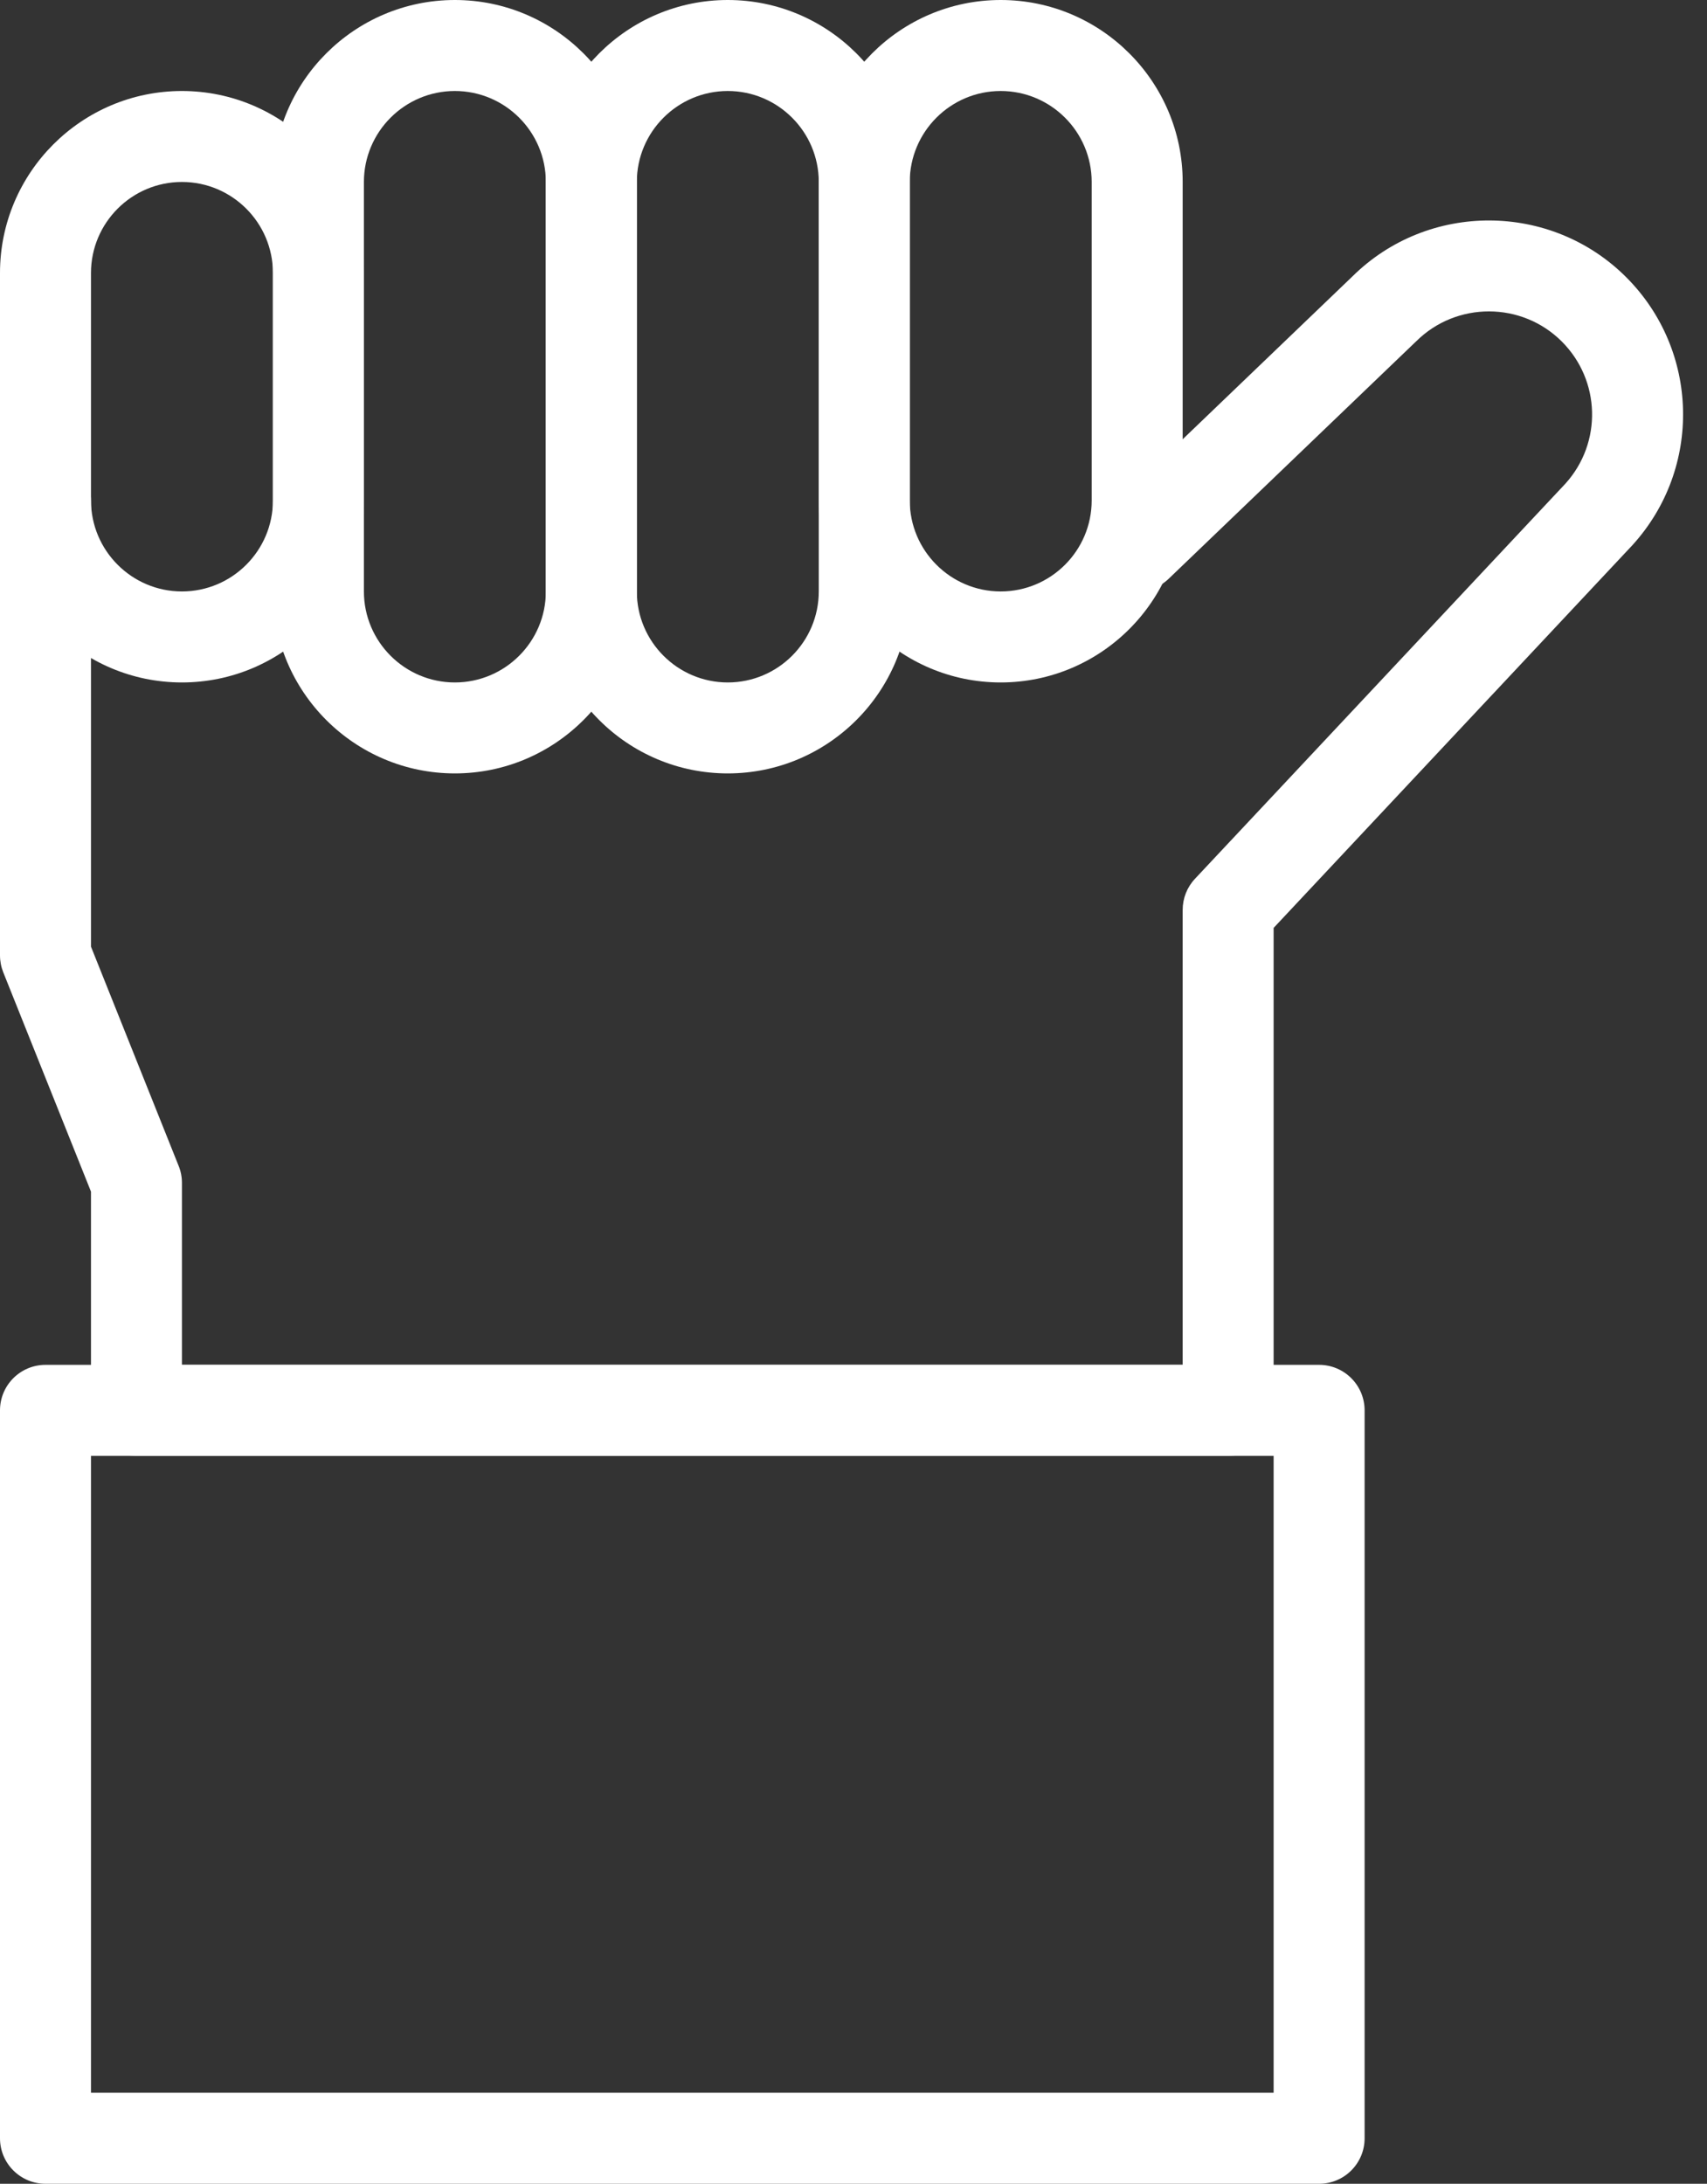
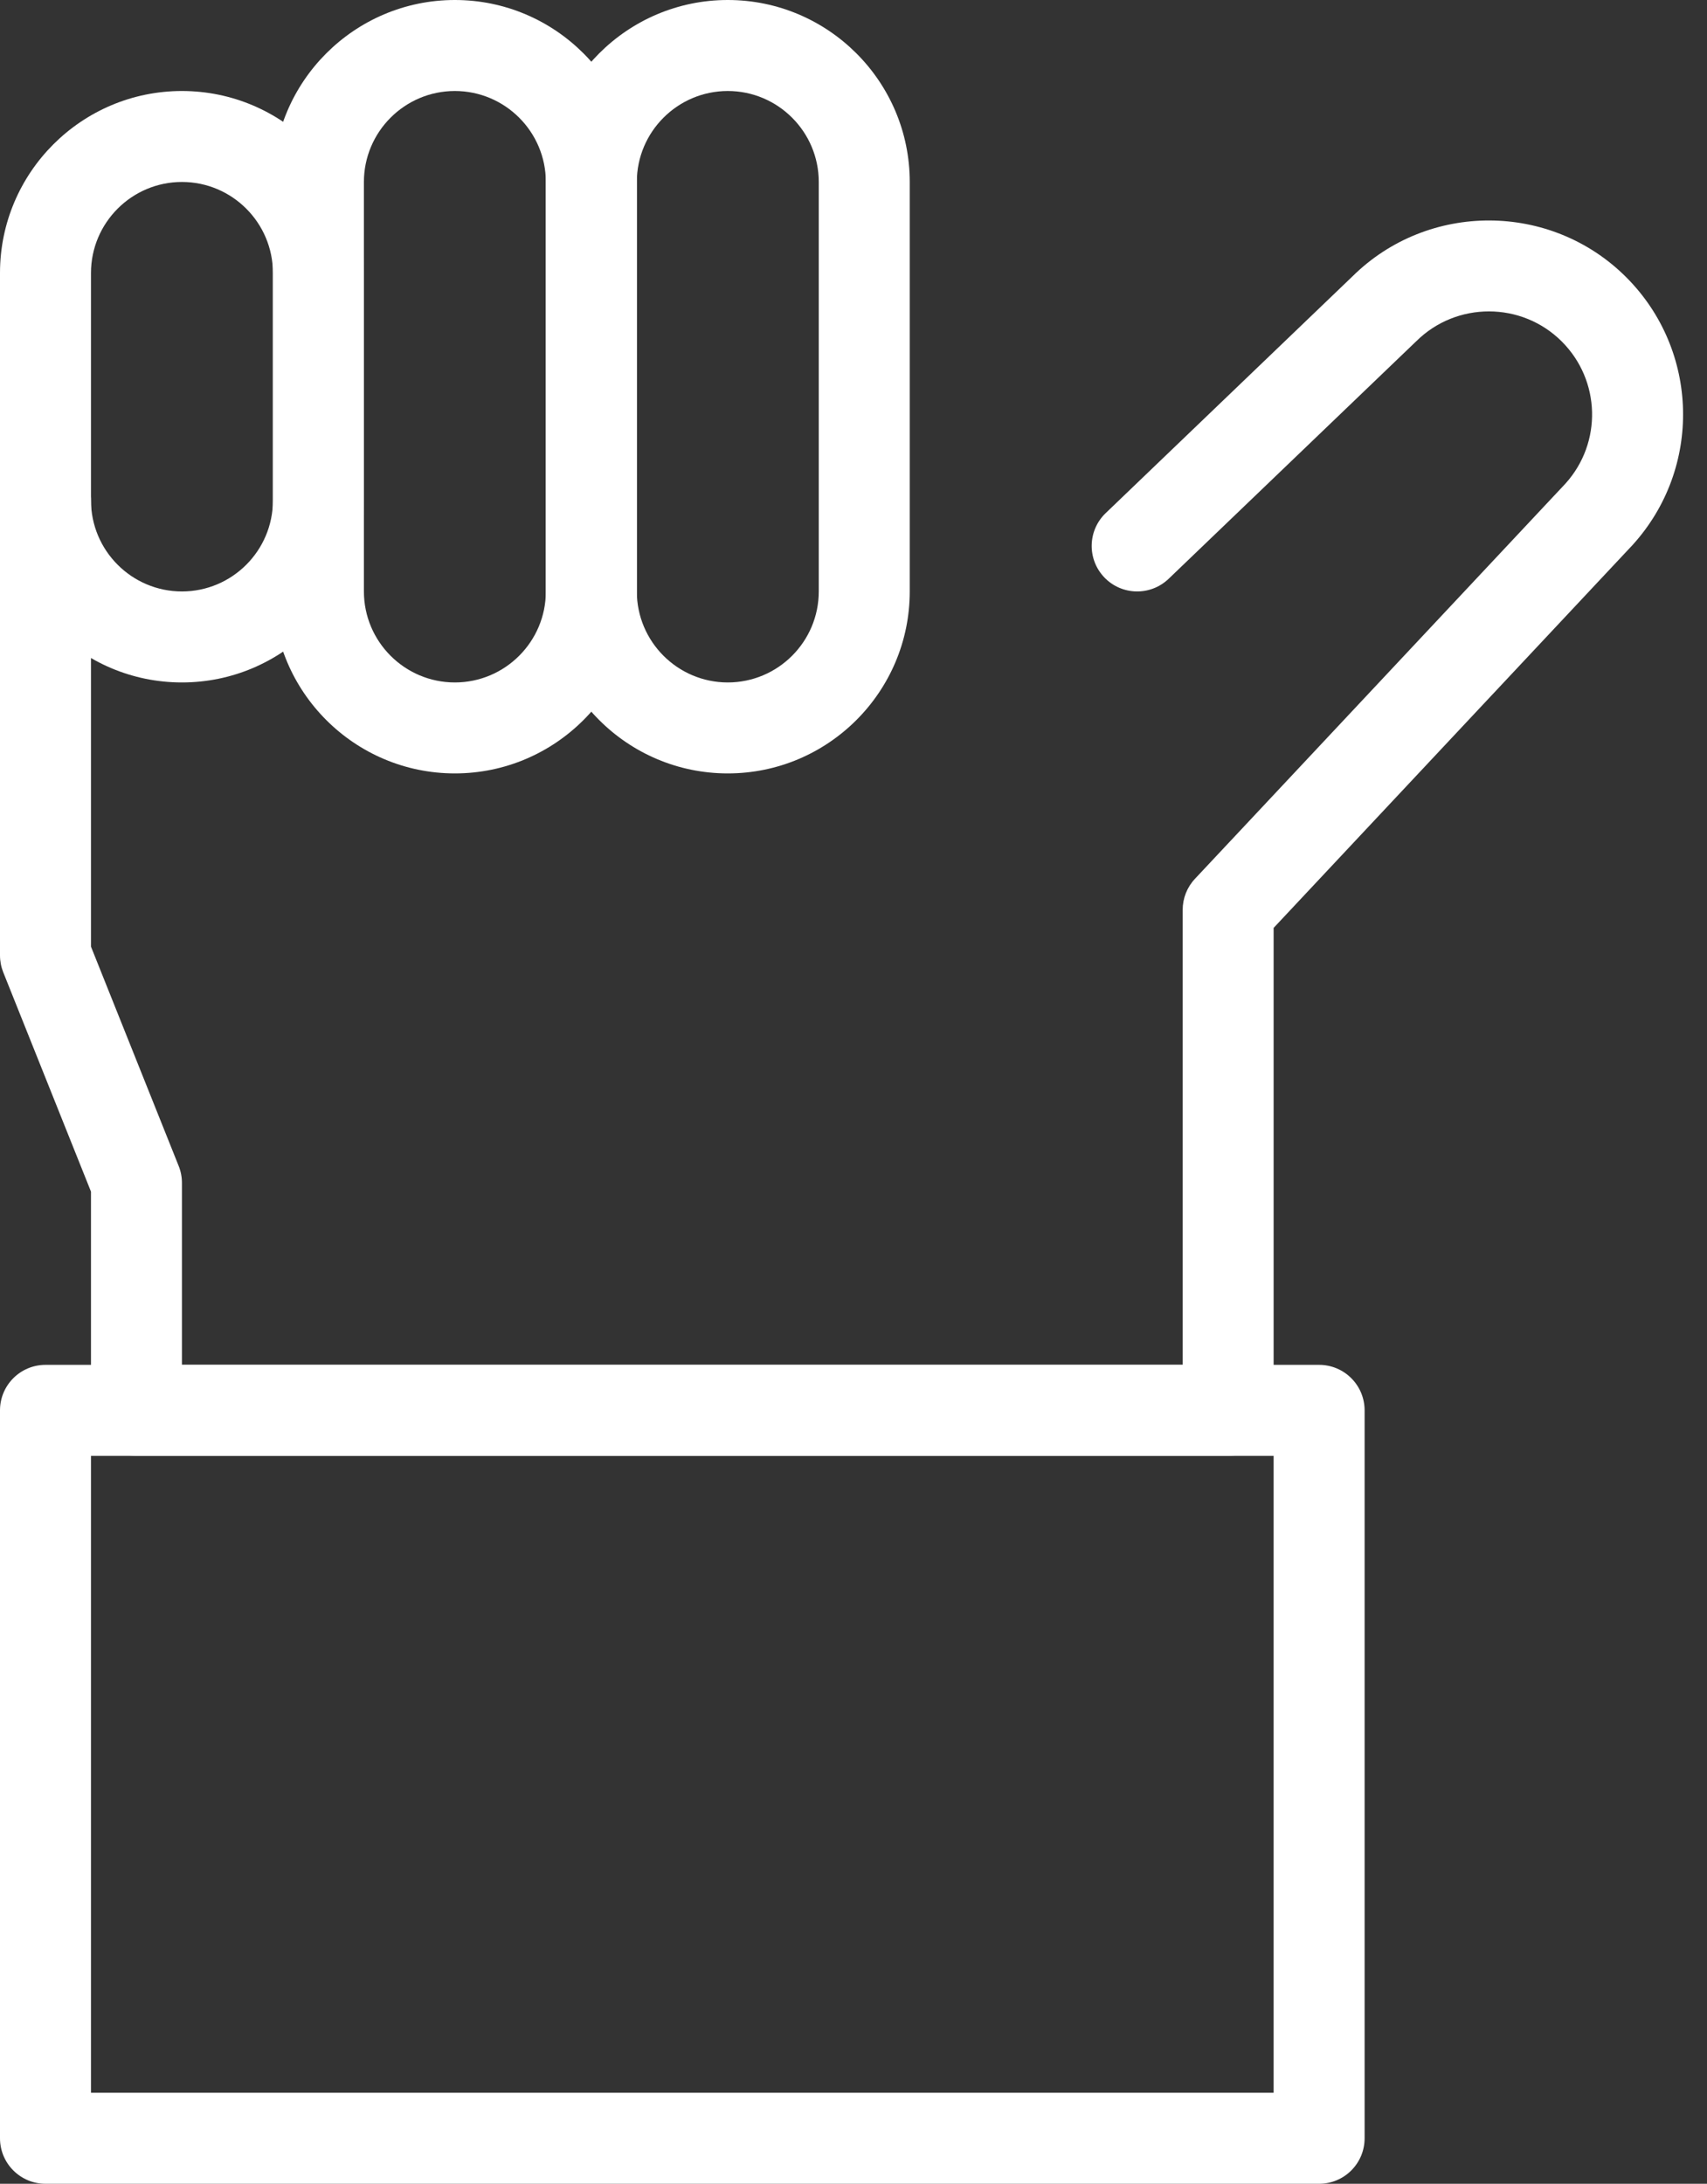
<svg xmlns="http://www.w3.org/2000/svg" width="43" height="55" viewBox="0 0 43 55" fill="none">
  <rect x="0" y="0" width="43" height="55" fill="#333333" stroke="none" />
-   <path d="M25.208 17.188C22.681 17.188 20.625 15.131 20.625 12.604V4.583C20.625 2.056 22.681 0 25.208 0C27.736 0 29.792 2.056 29.792 4.583V12.604C29.792 15.131 27.736 17.188 25.208 17.188ZM25.208 2.292C23.945 2.292 22.917 3.32 22.917 4.583V12.604C22.917 13.868 23.945 14.896 25.208 14.896C26.472 14.896 27.5 13.868 27.5 12.604V4.583C27.5 3.32 26.472 2.292 25.208 2.292Z" fill="white" />
  <path d="M18.333 19.479C15.806 19.479 13.75 17.423 13.75 14.896V4.583C13.75 2.056 15.806 0 18.333 0C20.861 0 22.917 2.056 22.917 4.583V14.896C22.917 17.423 20.861 19.479 18.333 19.479ZM18.333 2.292C17.07 2.292 16.042 3.32 16.042 4.583V14.896C16.042 16.16 17.07 17.188 18.333 17.188C19.597 17.188 20.625 16.16 20.625 14.896V4.583C20.625 3.32 19.597 2.292 18.333 2.292Z" fill="white" />
  <path d="M11.458 19.479C8.931 19.479 6.875 17.423 6.875 14.896V4.583C6.875 2.056 8.931 0 11.458 0C13.986 0 16.042 2.056 16.042 4.583V14.896C16.042 17.423 13.986 19.479 11.458 19.479ZM11.458 2.292C10.195 2.292 9.167 3.32 9.167 4.583V14.896C9.167 16.16 10.195 17.188 11.458 17.188C12.722 17.188 13.75 16.16 13.75 14.896V4.583C13.75 3.32 12.722 2.292 11.458 2.292Z" fill="white" />
  <path d="M4.583 17.188C2.056 17.188 0 15.131 0 12.604V6.875C0 4.348 2.056 2.292 4.583 2.292C7.111 2.292 9.167 4.348 9.167 6.875V12.604C9.167 15.131 7.111 17.188 4.583 17.188ZM4.583 4.583C3.32 4.583 2.292 5.611 2.292 6.875V12.604C2.292 13.868 3.32 14.896 4.583 14.896C5.847 14.896 6.875 13.868 6.875 12.604V6.875C6.875 5.611 5.847 4.583 4.583 4.583Z" fill="white" />
  <path d="M30.938 36.667H3.438C2.805 36.667 2.292 36.154 2.292 35.521V30.012L0.082 24.488C0.028 24.353 0 24.208 0 24.062V12.604C0 11.971 0.513 11.458 1.146 11.458C1.779 11.458 2.292 11.971 2.292 12.604V23.842L4.501 29.366C4.556 29.502 4.583 29.646 4.583 29.792V34.375H29.792V22.917C29.792 22.625 29.902 22.345 30.102 22.133L39.437 12.177C40.363 11.149 40.322 9.581 39.343 8.602C38.335 7.593 36.69 7.59 35.678 8.593C35.673 8.598 35.669 8.602 35.664 8.606L29.439 14.577C28.982 15.015 28.257 15 27.819 14.543C27.381 14.086 27.396 13.361 27.853 12.923L34.072 6.958C35.978 5.076 39.068 5.086 40.964 6.981C42.81 8.827 42.882 11.789 41.128 13.723C41.118 13.735 37.775 17.3 32.083 23.37V35.521C32.083 36.154 31.57 36.667 30.938 36.667Z" fill="white" />
  <path d="M33.229 55H1.146C0.513 55 0 54.487 0 53.854V35.521C0 34.888 0.513 34.375 1.146 34.375H33.229C33.862 34.375 34.375 34.888 34.375 35.521V53.854C34.375 54.487 33.862 55 33.229 55ZM2.292 52.708H32.083V36.667H2.292V52.708Z" fill="white" />
</svg>